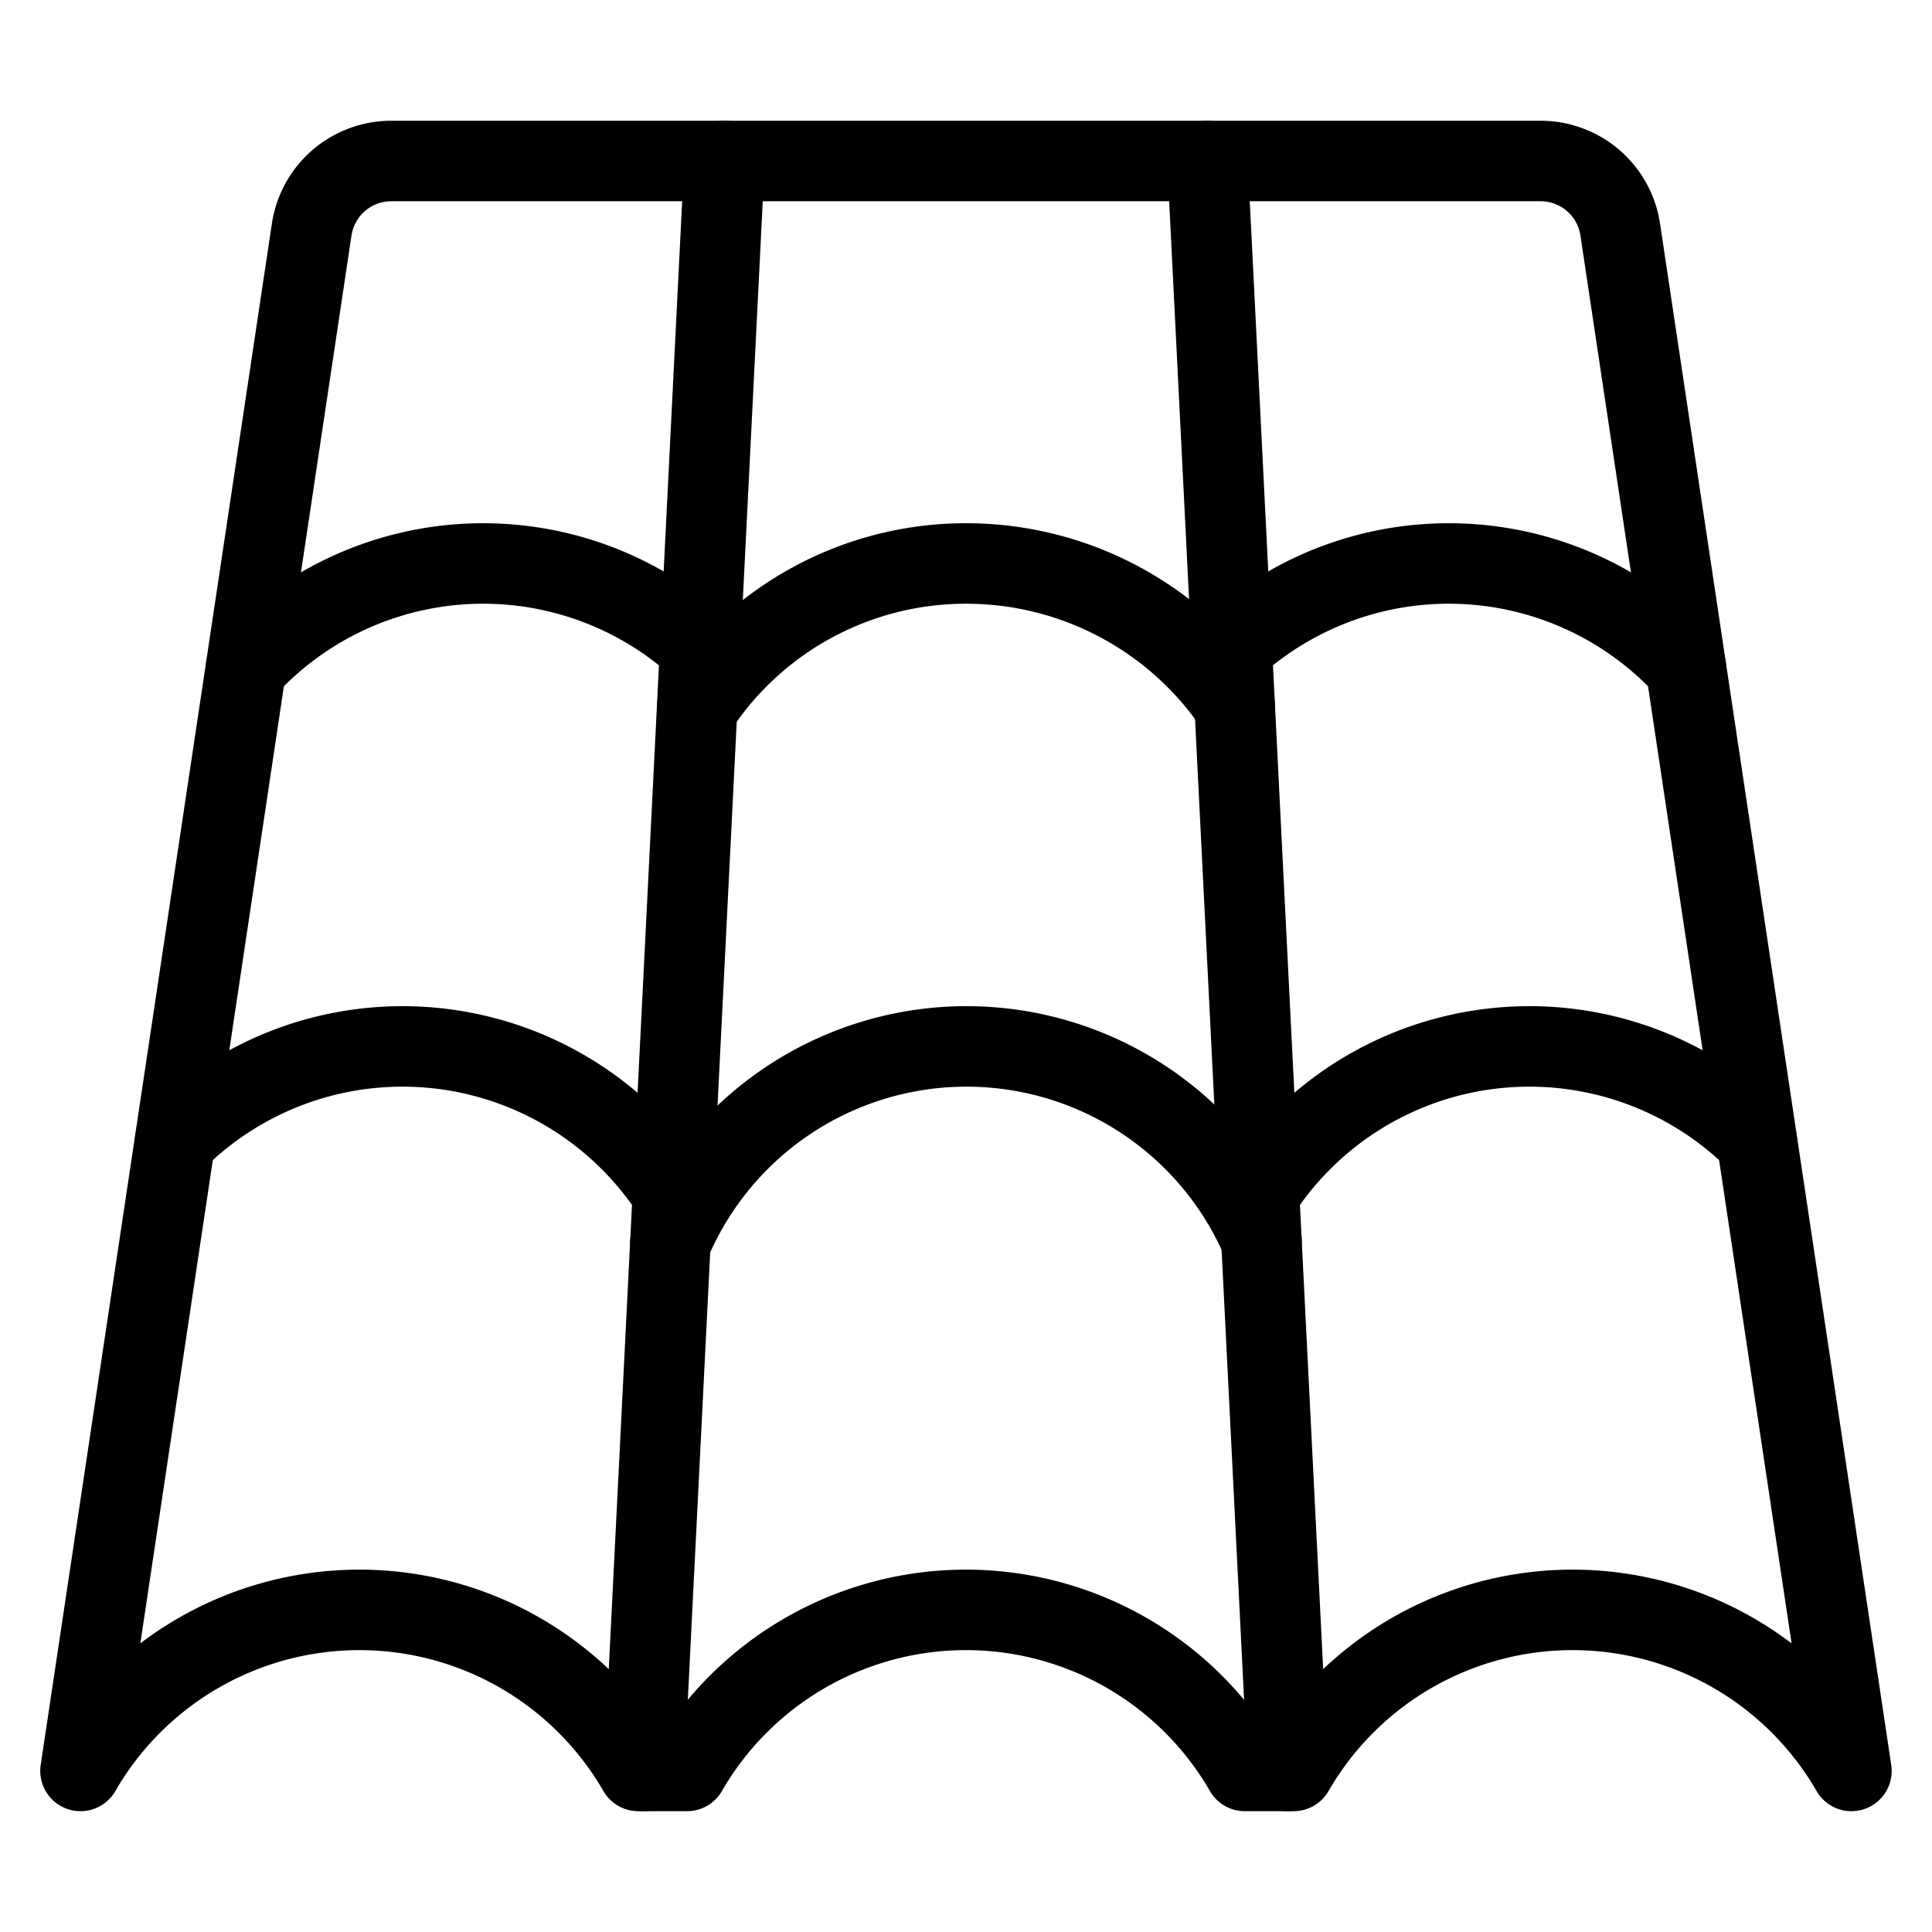
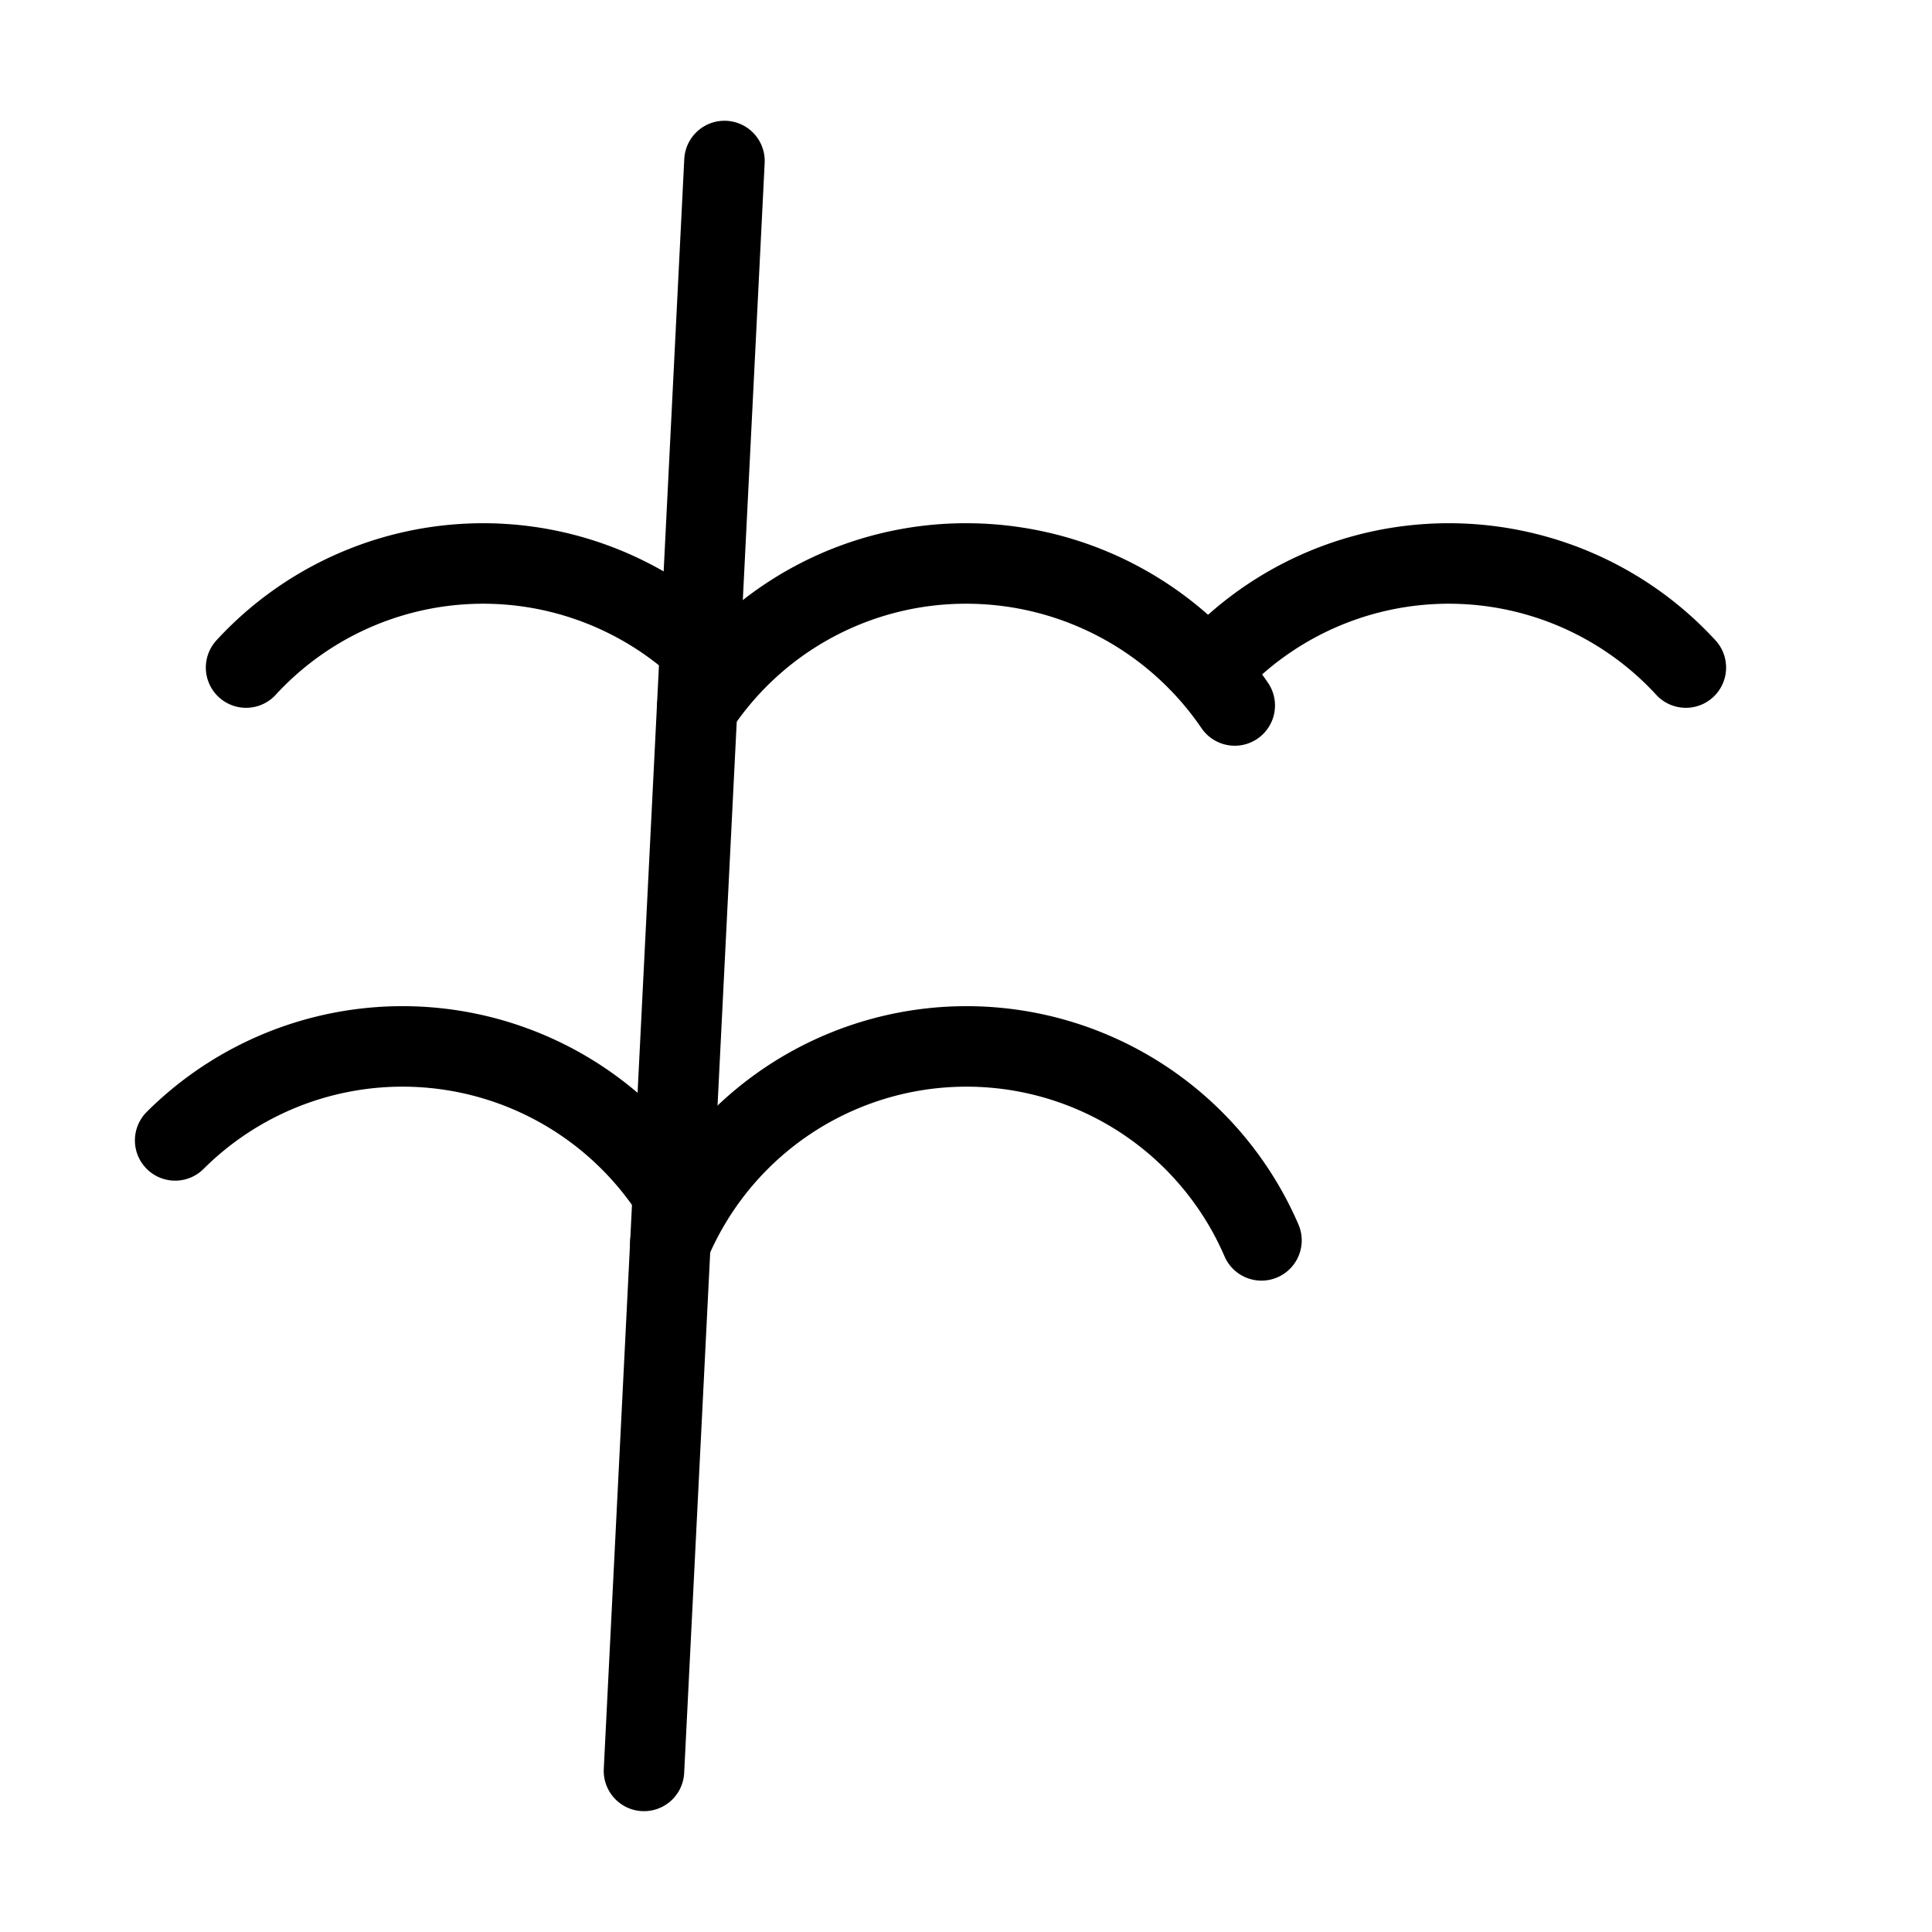
<svg xmlns="http://www.w3.org/2000/svg" version="1.1" viewBox="0 0 200 200" width="200" height="200">
  <g transform="matrix(8.333,0,0,8.333,0,0)">
    <path d="M9 2L8 22" fill="none" stroke="#000000" stroke-linecap="round" stroke-linejoin="round" />
-     <path d="M15 2L16 22" fill="none" stroke="#000000" stroke-linecap="round" stroke-linejoin="round" />
-     <path d="M1,22a4,4,0,0,1,6.929,0h.606a4,4,0,0,1,6.929,0h.607A4,4,0,0,1,23,22S20.7,6.667,20.128,2.852A1,1,0,0,0,19.14,2H4.86a1,1,0,0,0-.988.852C3.3,6.667,1,22,1,22Z" fill="none" stroke="#000000" stroke-linecap="round" stroke-linejoin="round" />
-     <path d="M15.641,14.827a4,4,0,0,1,6.183-.66" fill="none" stroke="#000000" stroke-linecap="round" stroke-linejoin="round" />
    <path d="M15.3,8.047a4,4,0,0,1,5.643.246" fill="none" stroke="#000000" stroke-linecap="round" stroke-linejoin="round" />
    <path d="M8.359,14.827a4,4,0,0,0-6.183-.66" fill="none" stroke="#000000" stroke-linecap="round" stroke-linejoin="round" />
    <path d="M8.7,8.047a4,4,0,0,0-5.643.246" fill="none" stroke="#000000" stroke-linecap="round" stroke-linejoin="round" />
    <path d="M8.328,15.443a3.991,3.991,0,0,1,7.343-.034" fill="none" stroke="#000000" stroke-linecap="round" stroke-linejoin="round" />
    <path d="M8.66,8.8A3.994,3.994,0,0,1,12,7a4.036,4.036,0,0,1,3.339,1.764" fill="none" stroke="#000000" stroke-linecap="round" stroke-linejoin="round" />
  </g>
</svg>